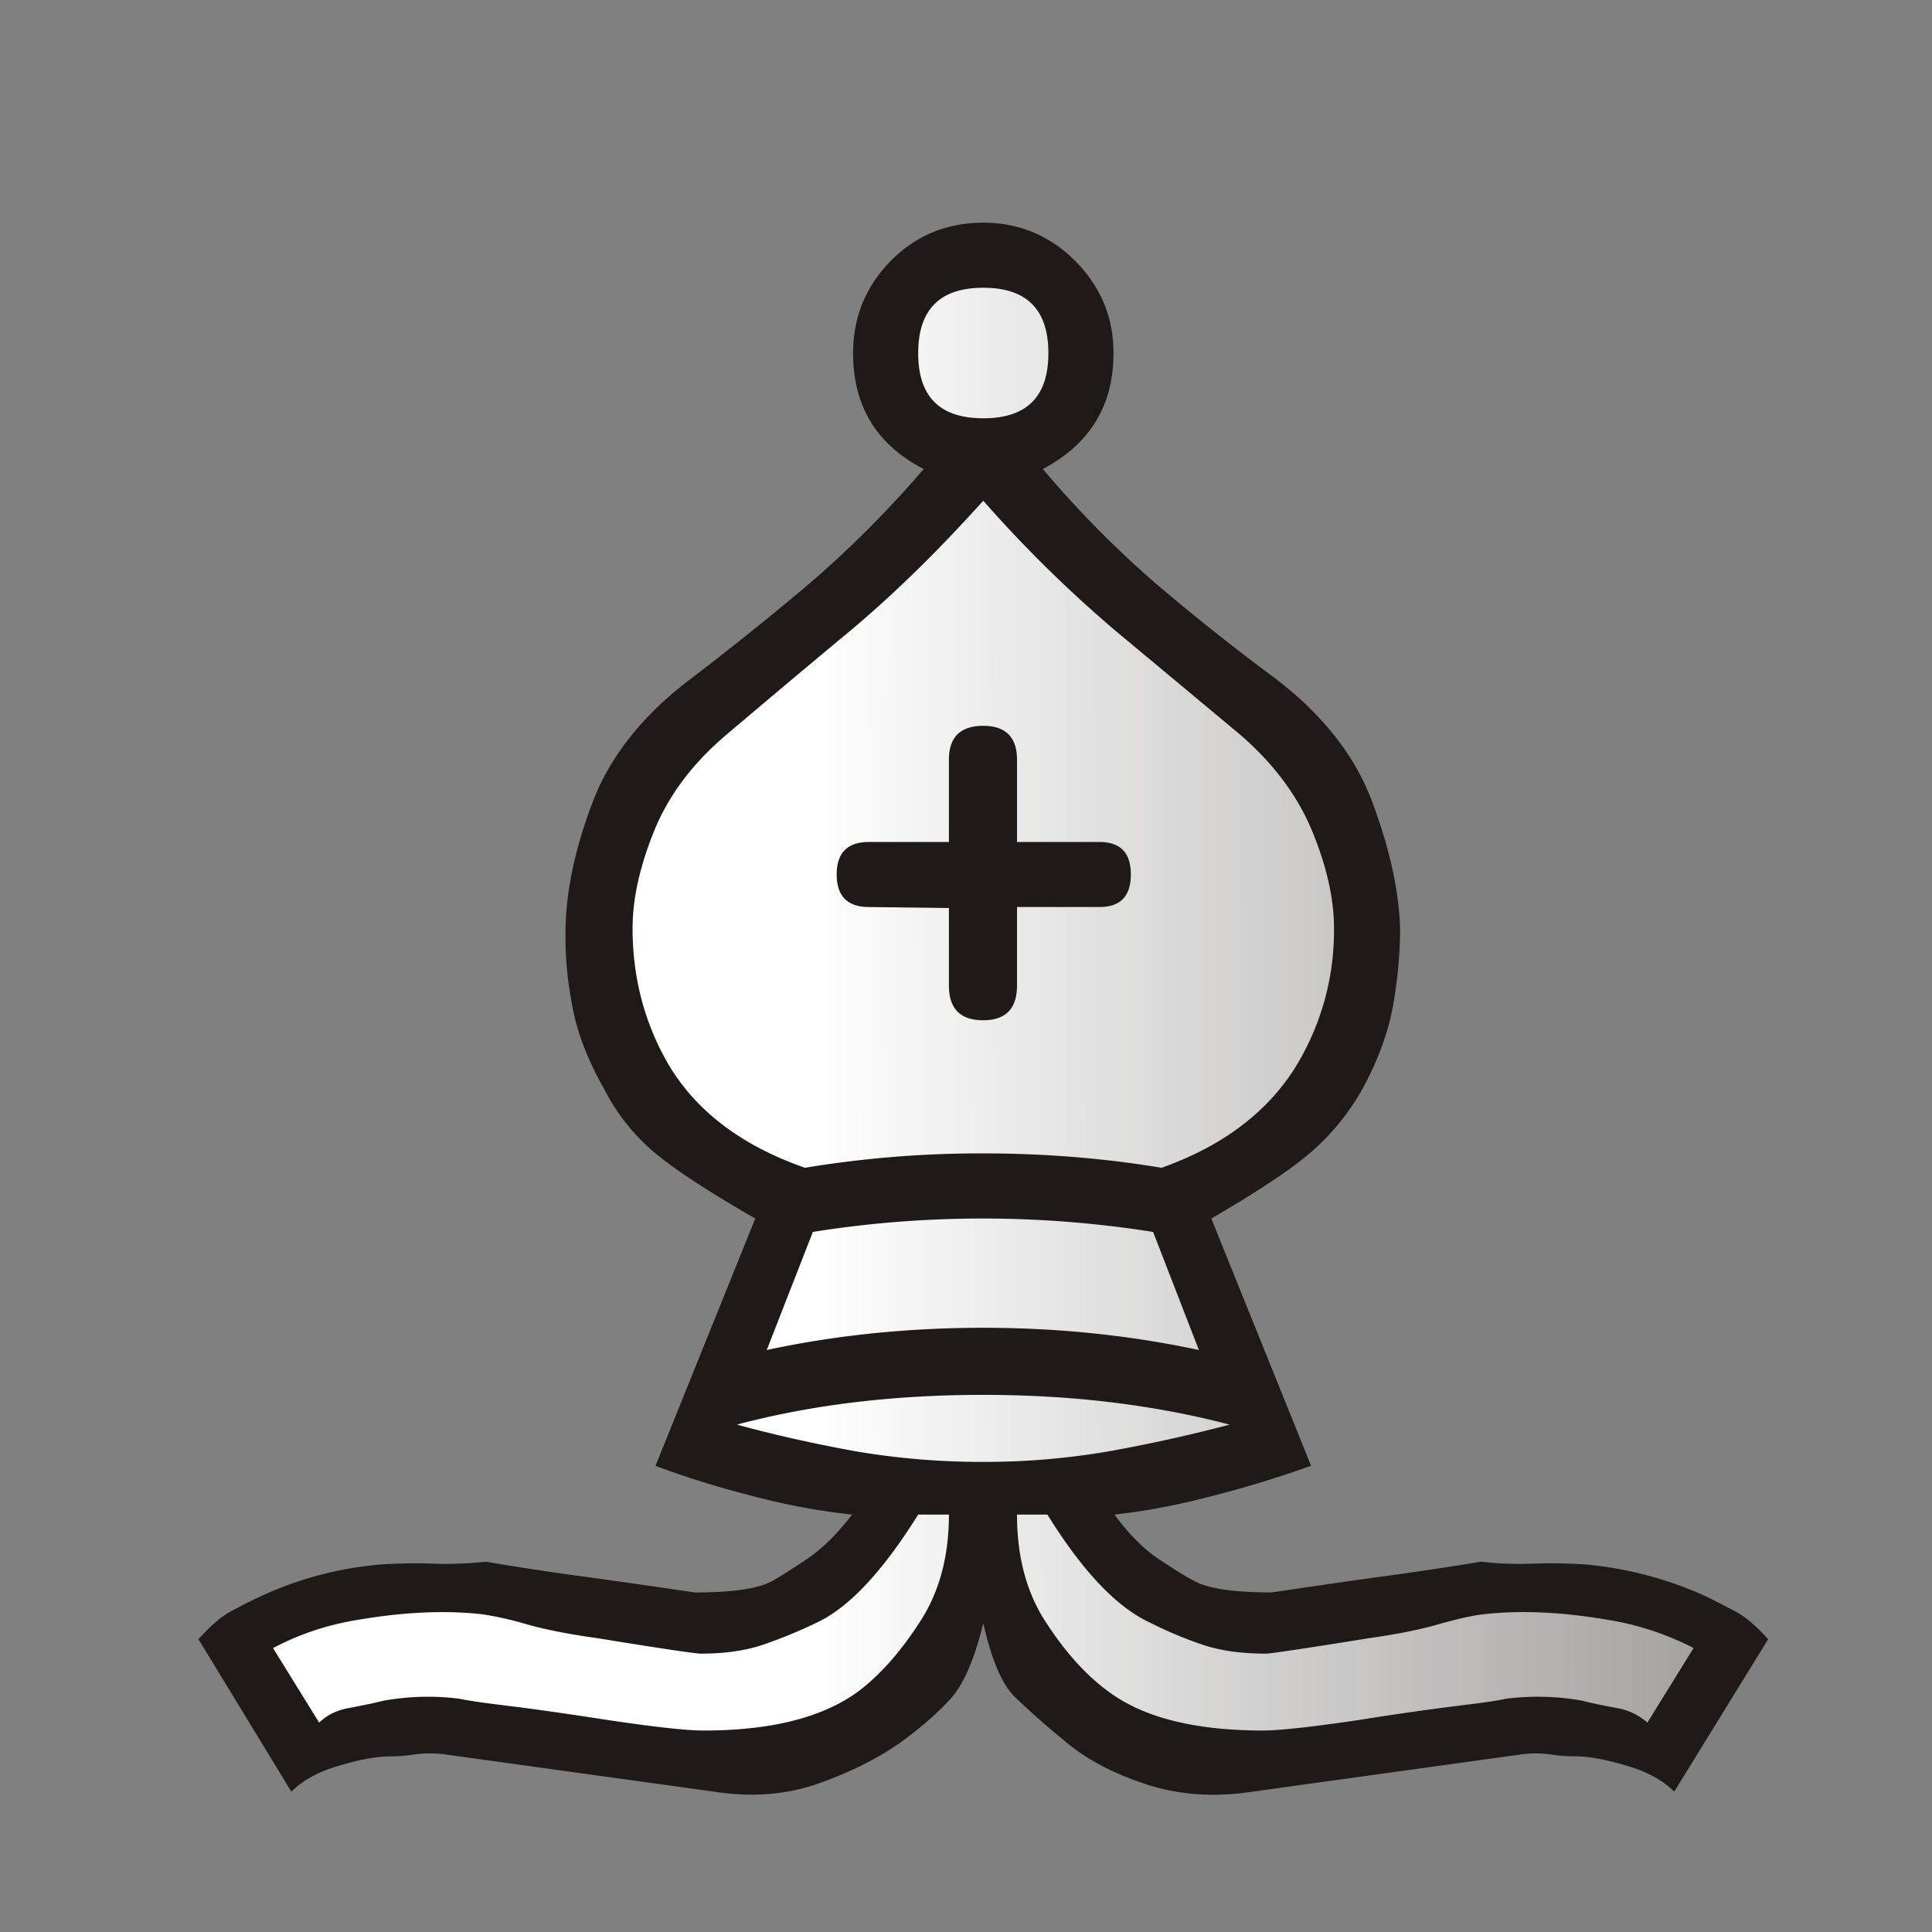
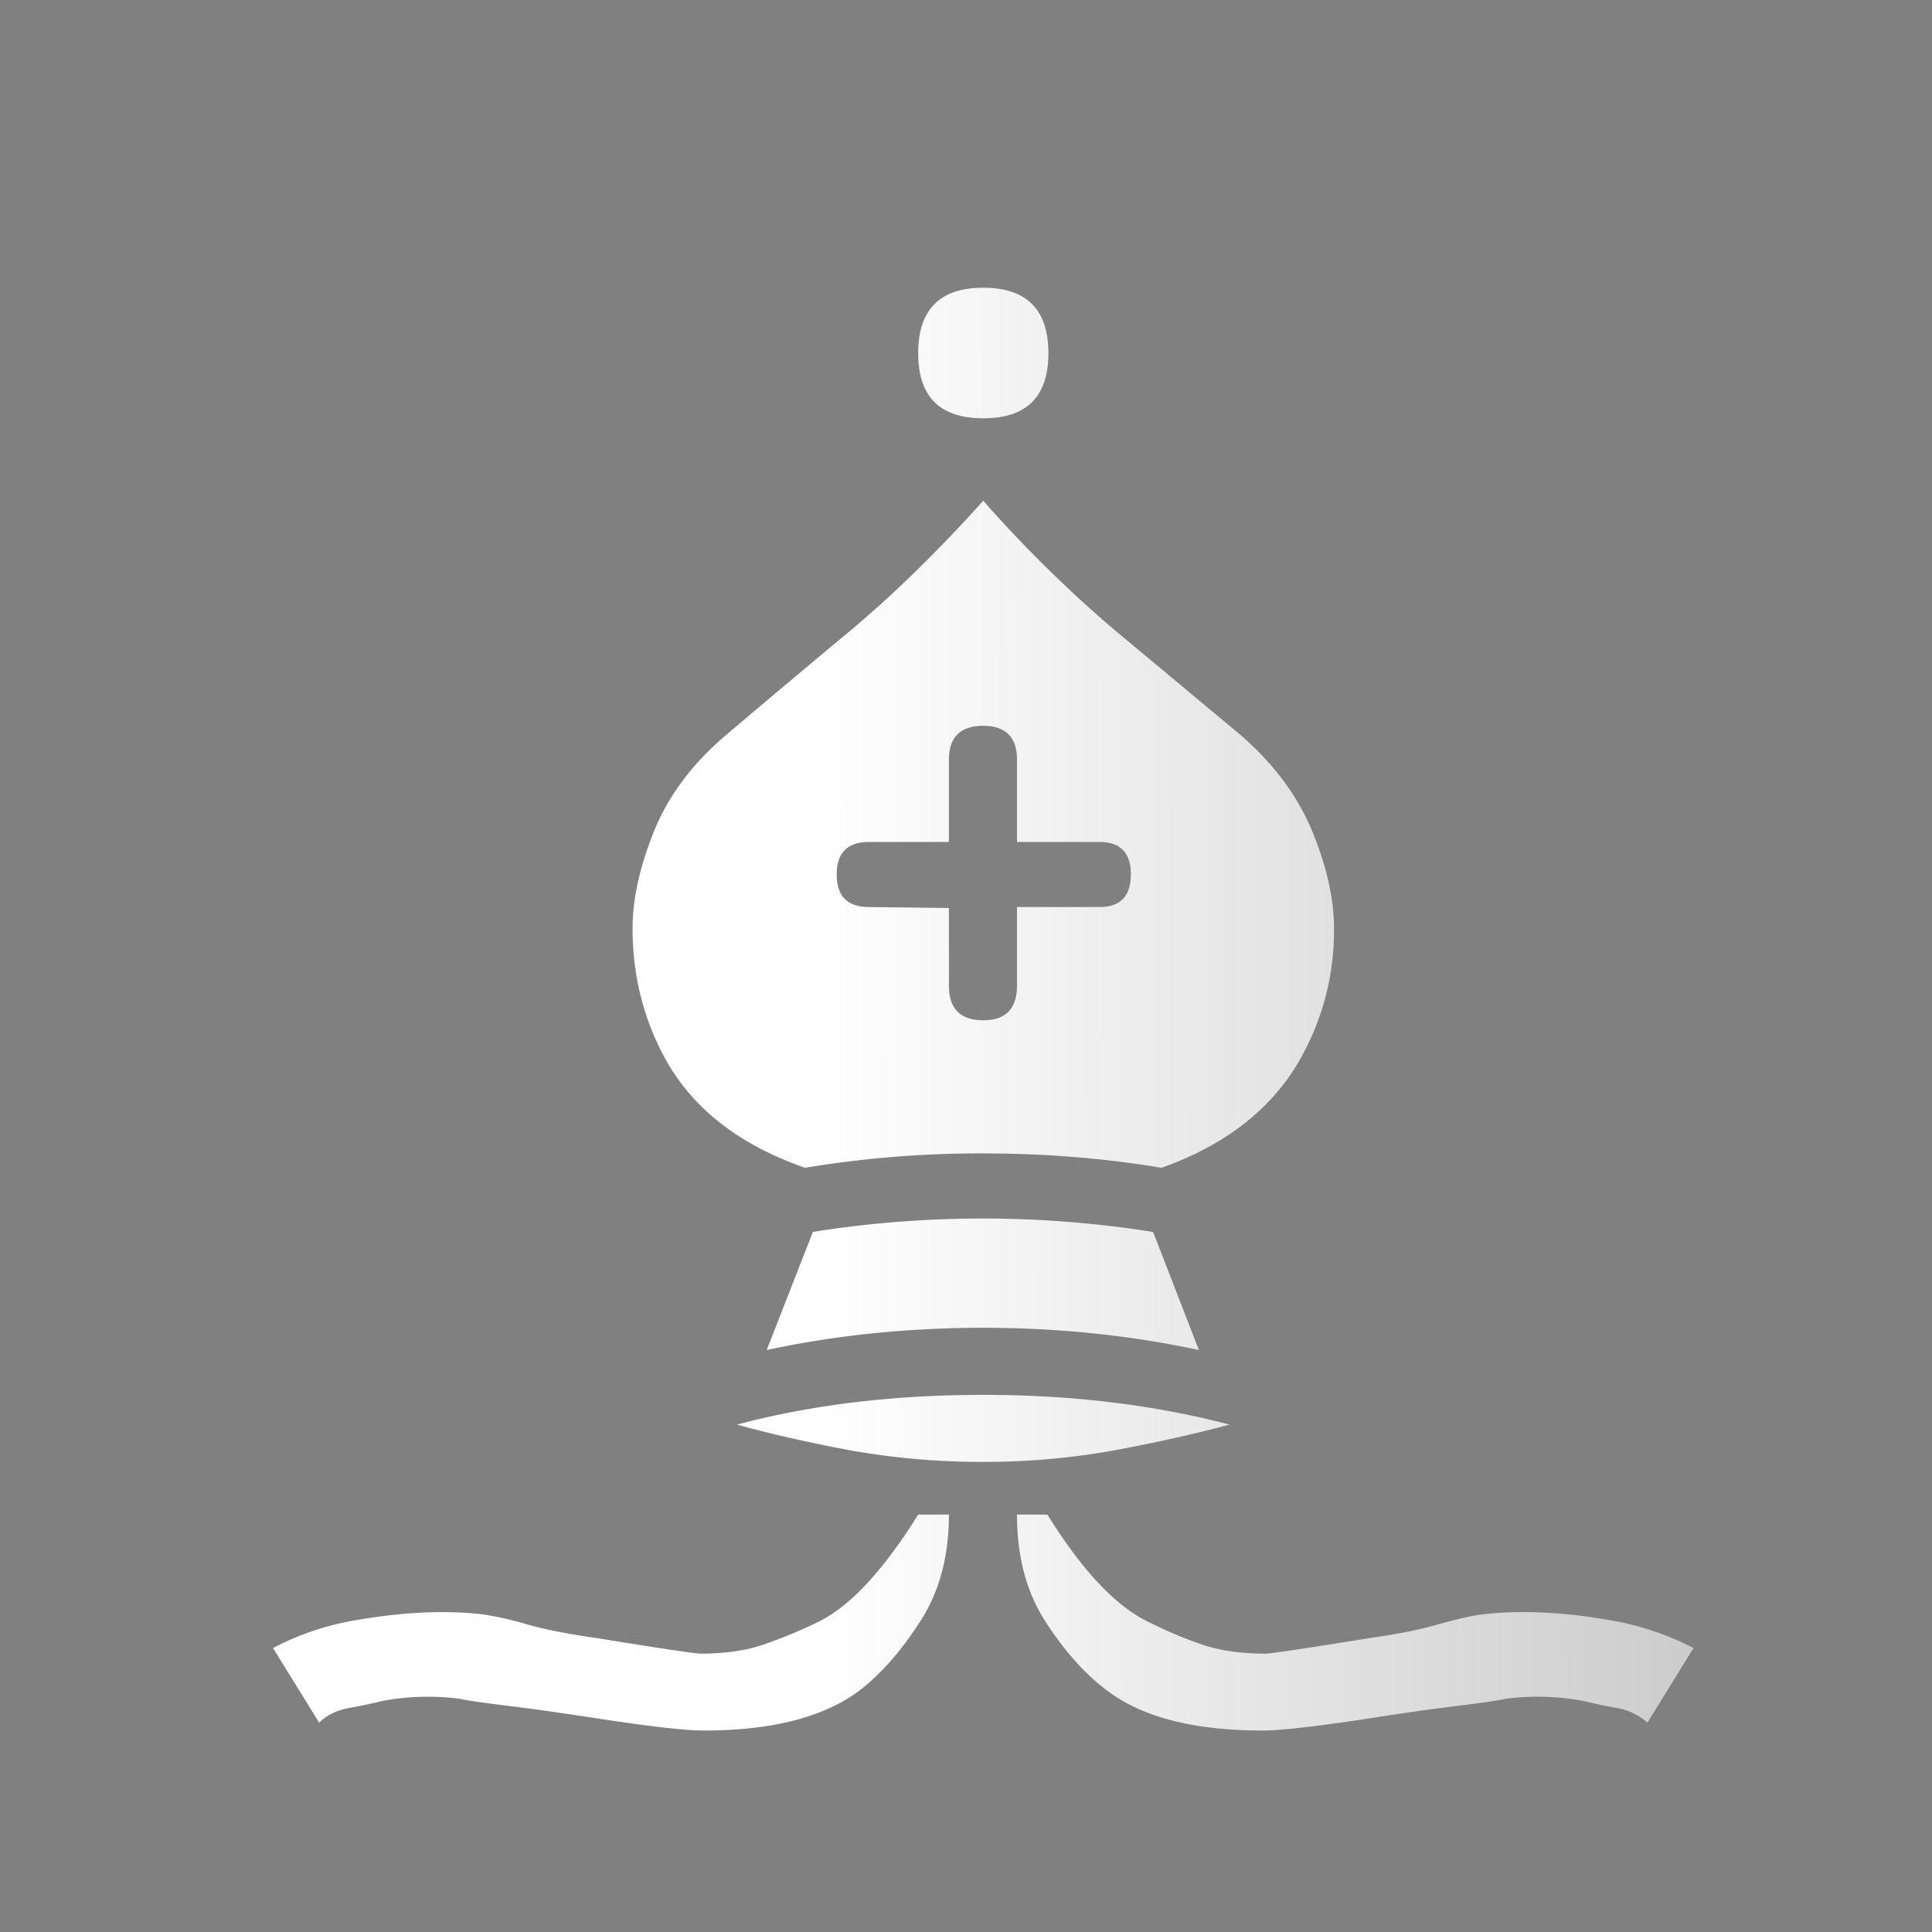
<svg xmlns="http://www.w3.org/2000/svg" clip-rule="evenodd" fill-rule="evenodd" height="50mm" image-rendering="optimizeQuality" shape-rendering="geometricPrecision" text-rendering="geometricPrecision" viewBox="0 0 50 50" width="50mm">
  <rect x="0" y="0" width="50" height="50" fill="#808080" stroke="none" />
  <linearGradient id="a" gradientUnits="userSpaceOnUse" x1="21.13" x2="77.641" y1="37.592" y2="37.469">
    <stop offset="0" stop-color="#fff" />
    <stop offset="1" stop-color="#fff" stop-opacity="0" />
  </linearGradient>
-   <path d="M25.447 42.008c-.228.94-.516 1.592-.846 1.956-.33.364-.762.745-1.313 1.143-.592.415-1.295.762-2.108 1.05-.813.288-1.71.364-2.7.211l-6.969-.965a2.858 2.858 0 0 0-.762 0c-.22.034-.432.051-.635.051-.347 0-.787.076-1.32.237-.542.152-.957.381-1.254.677l-2.404-3.945c.296-.33.559-.559.787-.694.237-.127.508-.271.821-.415a9.179 9.179 0 0 1 3.074-.822c.466-.033.923-.042 1.363-.025a9.8 9.8 0 0 0 1.397-.05c.89.152 1.786.287 2.684.406.906.127 1.812.254 2.718.39.99 0 1.66-.102 2.006-.297.187-.102.474-.288.872-.55.398-.263.796-.652 1.194-1.169-.88-.093-1.77-.262-2.684-.508a24.094 24.094 0 0 1-2.404-.753l2.582-6.401c-1.295-.745-2.193-1.338-2.71-1.795a5.3 5.3 0 0 1-1.21-1.575c-.432-.762-.711-1.499-.83-2.21a9.341 9.341 0 0 1-.16-1.913c.016-.99.245-2.083.702-3.285.457-1.194 1.312-2.27 2.566-3.21a79.091 79.091 0 0 0 3.056-2.455 27.746 27.746 0 0 0 2.946-2.954c-1.219-.627-1.828-1.626-1.828-2.998 0-.93.321-1.718.973-2.387.652-.66 1.457-.99 2.396-.99.923 0 1.72.33 2.38.99.66.669.99 1.456.99 2.387 0 1.355-.61 2.354-1.829 2.998a26.796 26.796 0 0 0 2.913 2.954c.982.839 2.015 1.66 3.09 2.456 1.236.94 2.083 2.015 2.523 3.209.449 1.202.694 2.294.72 3.285 0 .567-.05 1.202-.17 1.913s-.38 1.448-.795 2.21a6.084 6.084 0 0 1-1.253 1.575c-.5.457-1.389 1.05-2.667 1.795l2.582 6.4a28.57 28.57 0 0 1-2.455.754c-.915.246-1.787.415-2.634.508.381.517.771.906 1.169 1.168.398.263.694.45.897.55.347.196 1.016.297 2.007.297a263.35 263.35 0 0 1 2.692-.39 81.13 81.13 0 0 0 2.718-.406c.44.051.89.068 1.346.051a13.12 13.12 0 0 1 1.406.025 9.627 9.627 0 0 1 3.073.822c.297.144.567.288.805.415.245.135.508.364.804.694l-2.43 3.945c-.296-.296-.711-.525-1.253-.677-.534-.16-.965-.237-1.296-.237-.22 0-.44-.017-.66-.05a2.794 2.794 0 0 0-.753 0l-6.952.964c-.99.153-1.913.085-2.76-.194-.855-.28-1.558-.652-2.1-1.118a20.04 20.04 0 0 1-1.303-1.151c-.322-.322-.593-.957-.805-1.897z" fill="#1f1a17" />
  <path d="M26.32 39.197c0 1.092.245 2.024.753 2.794.5.77 1.041 1.372 1.626 1.795.905.669 2.235 1 3.987 1 .432 0 1.279-.094 2.532-.28a74.737 74.737 0 0 1 2.48-.356c.627-.076 1.05-.135 1.27-.186a6.53 6.53 0 0 1 1.982.05c.262.068.559.128.88.187a1.6 1.6 0 0 1 .805.38l1.194-1.93a7.372 7.372 0 0 0-2.16-.72c-1.252-.22-2.353-.262-3.301-.151-.28.033-.644.118-1.101.245-.457.136-1.067.263-1.846.372-1.676.272-2.557.399-2.658.399-.644 0-1.203-.077-1.685-.246a10.37 10.37 0 0 1-1.287-.542c-.88-.398-1.77-1.338-2.684-2.81zm-1.762 0h-.795c-.932 1.49-1.812 2.43-2.659 2.811-.398.195-.83.373-1.312.542-.483.17-1.033.246-1.66.246-.118 0-.999-.127-2.658-.398-.788-.11-1.423-.238-1.88-.373a8.828 8.828 0 0 0-1.092-.245c-.948-.11-2.04-.068-3.302.152a7.056 7.056 0 0 0-2.134.72l1.194 1.93c.195-.195.457-.322.779-.381.322-.06.618-.119.88-.186a6.53 6.53 0 0 1 1.982-.051c.22.05.643.11 1.27.186.626.076 1.465.195 2.506.356 1.236.186 2.083.28 2.531.28 1.736 0 3.065-.331 3.988-1 .567-.423 1.1-1.024 1.6-1.795.508-.77.762-1.702.762-2.794zm.89-9.347c1.6 0 3.14.127 4.614.372 1.617-.575 2.794-1.481 3.522-2.7a6.745 6.745 0 0 0 .94-3.497c0-.762-.187-1.6-.568-2.523-.38-.915-.999-1.744-1.862-2.49-.974-.812-2.04-1.701-3.2-2.666a33.093 33.093 0 0 1-3.447-3.387c-1.16 1.287-2.311 2.421-3.47 3.387a406.55 406.55 0 0 0-3.176 2.667c-.88.745-1.499 1.574-1.871 2.489-.373.923-.559 1.76-.559 2.523 0 1.27.305 2.438.914 3.497.712 1.219 1.897 2.125 3.548 2.7a27.749 27.749 0 0 1 4.614-.372zm0 4.513c1.938 0 3.793.194 5.579.575l-1.185-3.056a28.297 28.297 0 0 0-4.395-.347c-1.507 0-2.98.118-4.41.347l-1.194 3.056c1.769-.38 3.64-.575 5.604-.575zm0-23.538c1.126 0 1.684-.559 1.684-1.685s-.559-1.693-1.685-1.693-1.684.567-1.684 1.693c0 1.126.558 1.685 1.684 1.685zm0 27.009a18.97 18.97 0 0 0 3.285-.28c1.066-.194 2.1-.423 3.09-.685-1.94-.508-4.064-.77-6.376-.77-2.345 0-4.47.262-6.375.77.957.262 1.973.49 3.048.686a19.46 19.46 0 0 0 3.327.279zm-.89-14.334l-2.065-.026c-.56 0-.839-.279-.839-.846 0-.559.28-.838.839-.838h2.065v-2.134c0-.576.297-.872.89-.872.575 0 .872.296.872.872v2.134h2.133c.542 0 .813.28.813.838 0 .567-.271.846-.813.846H26.32v2.032c0 .602-.297.898-.873.898-.592 0-.889-.296-.889-.898z" fill="url(#a)" />
</svg>